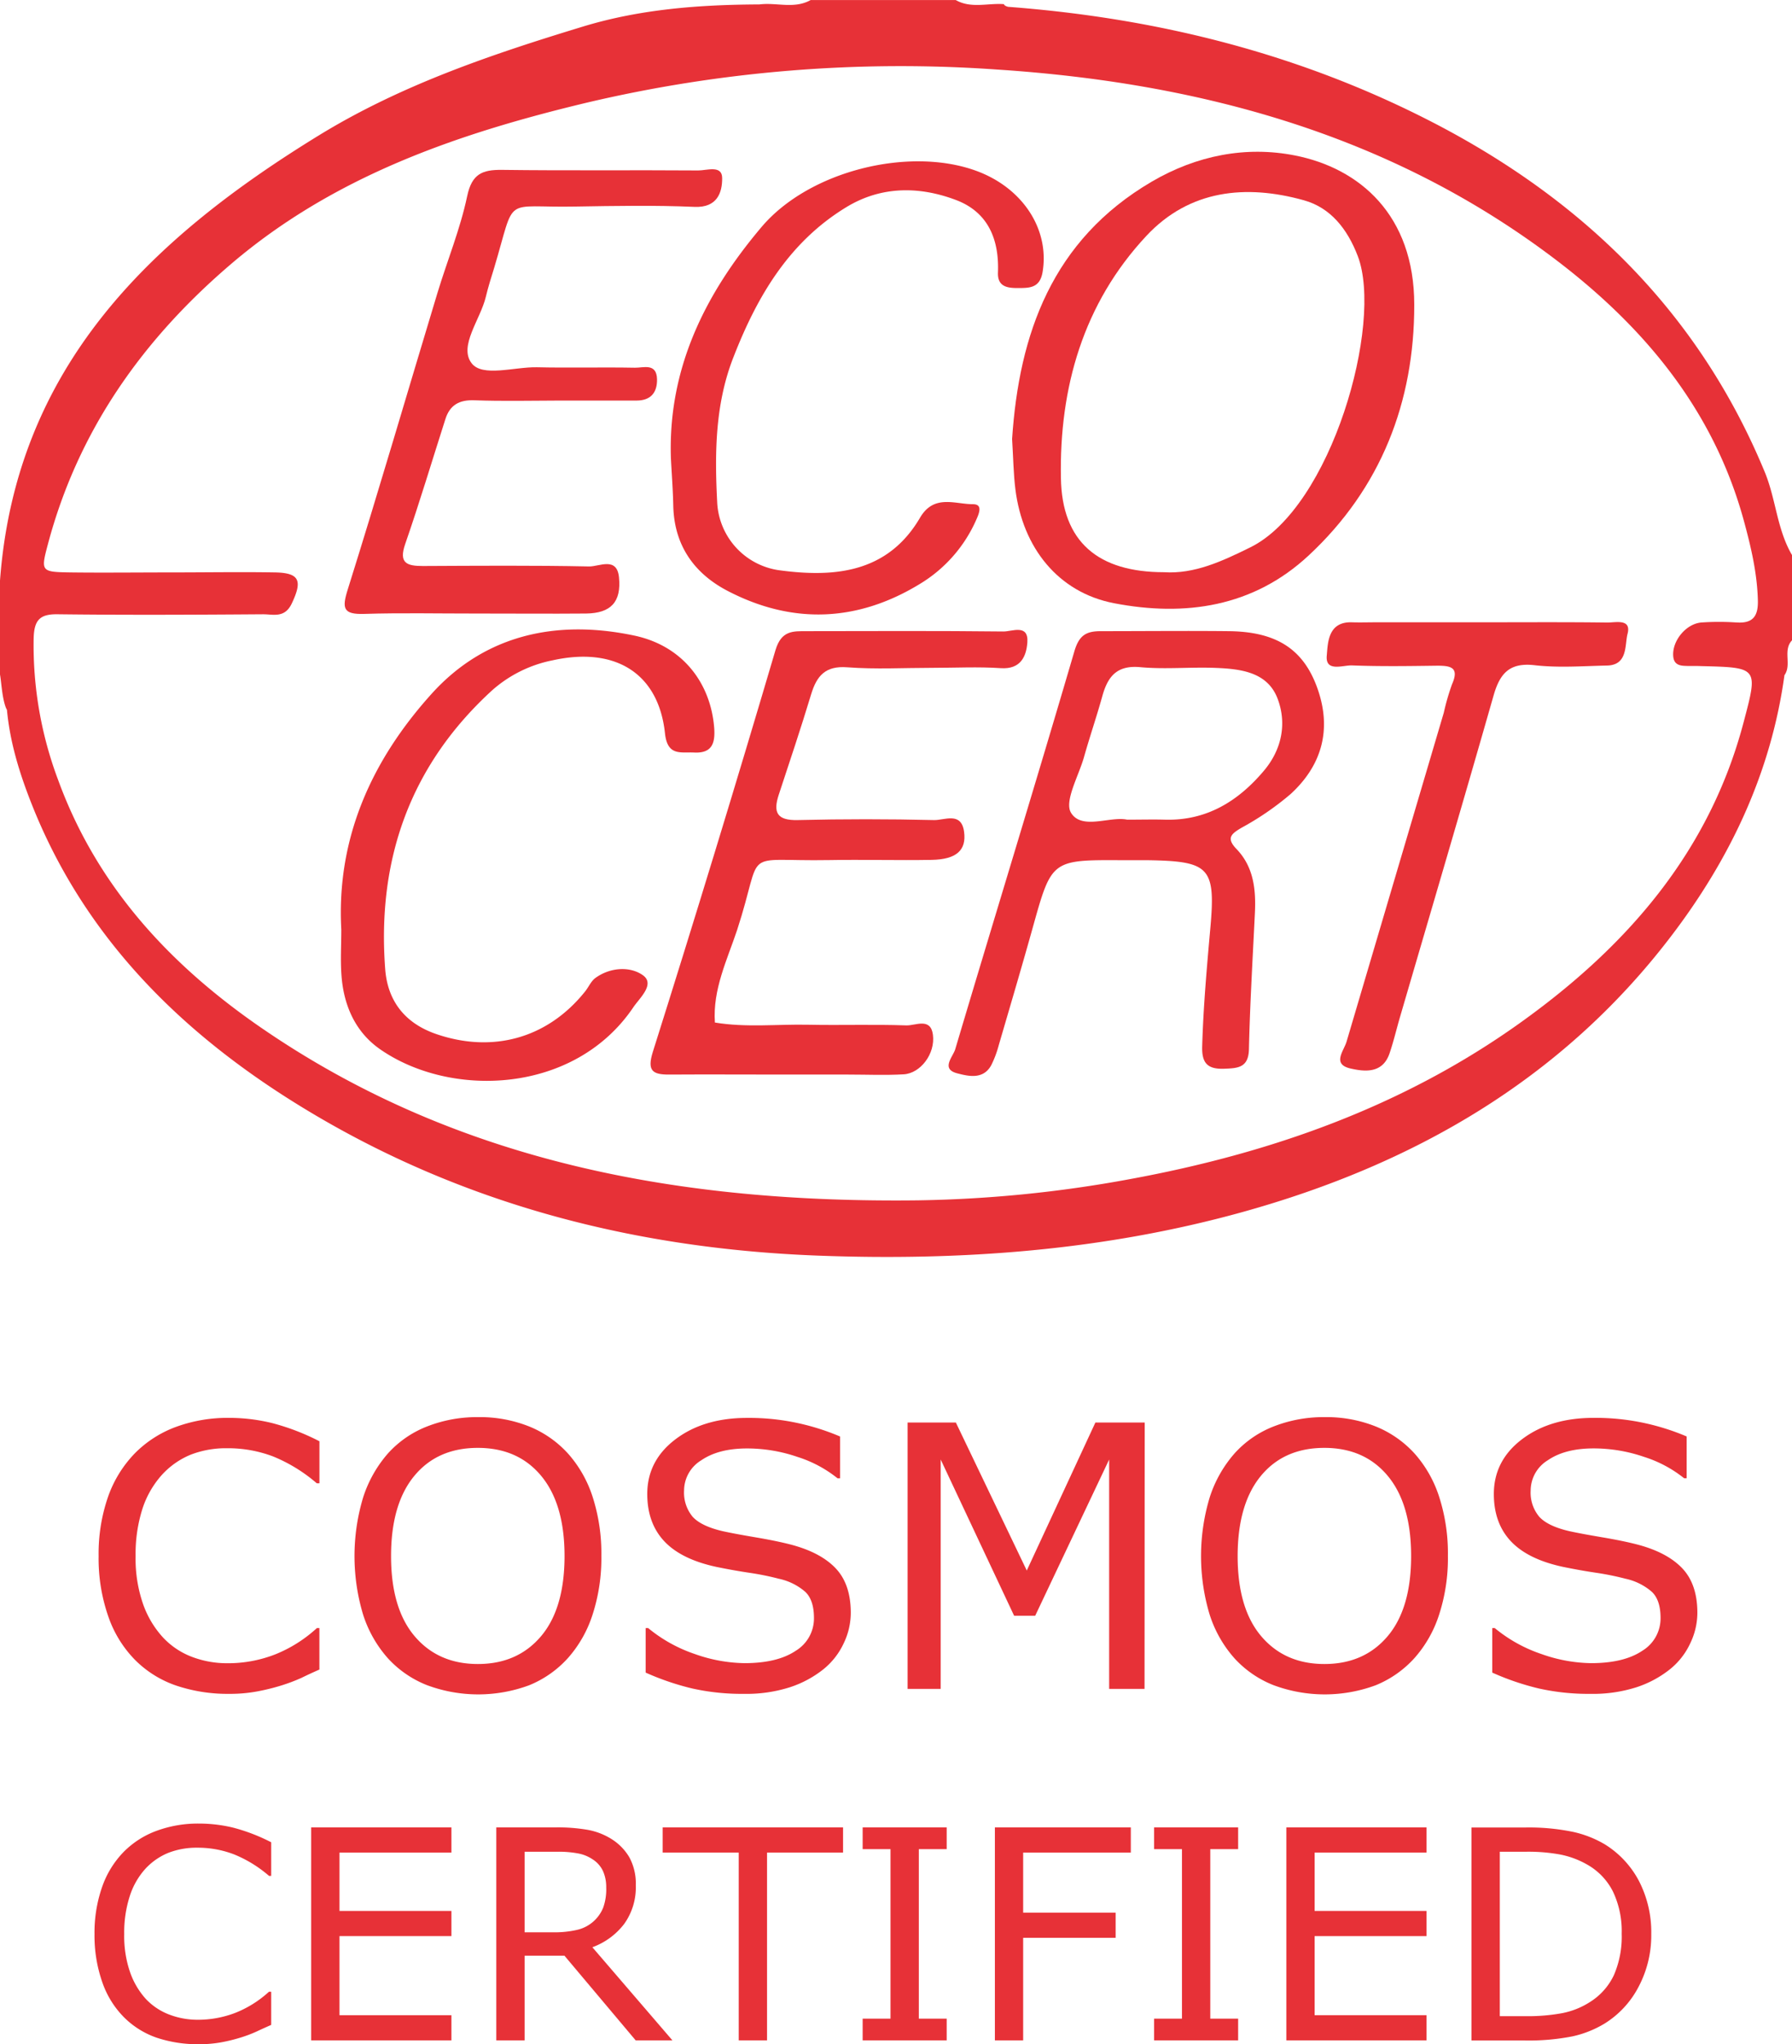
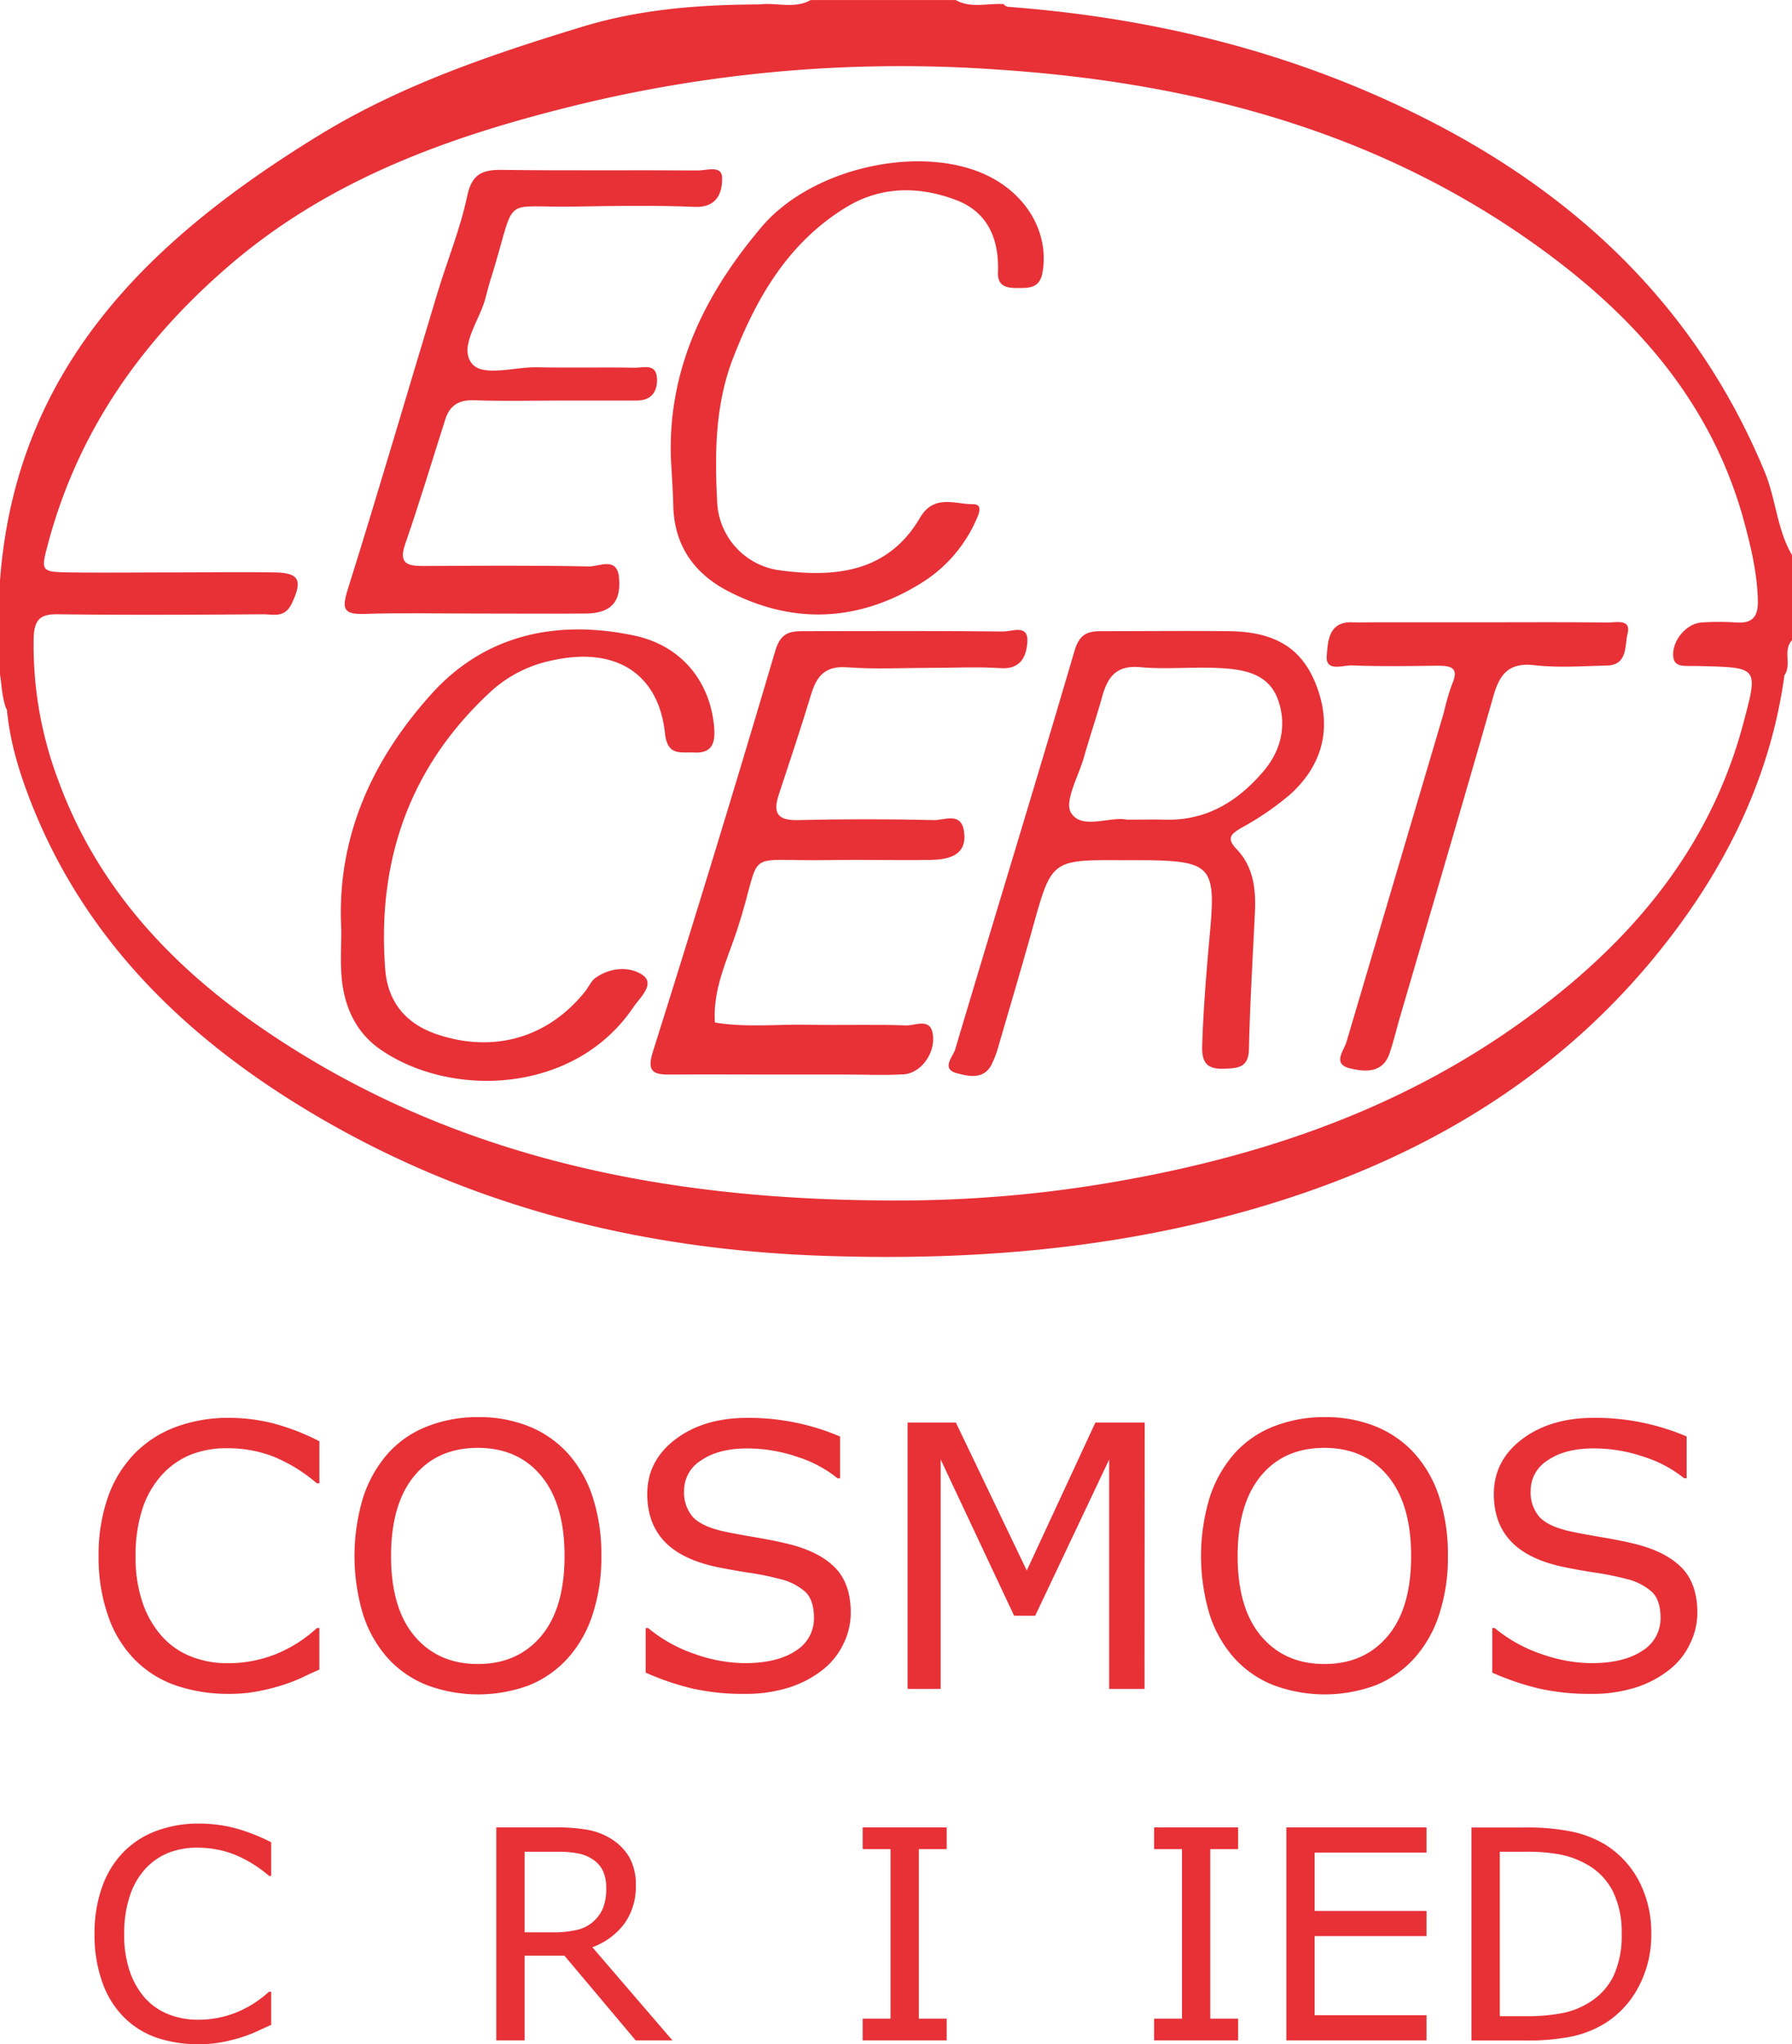
<svg xmlns="http://www.w3.org/2000/svg" viewBox="0 0 436.11 497.22">
  <defs>
    <style>.cls-1{fill:#e73137;}</style>
  </defs>
  <g id="Calque_2" data-name="Calque 2">
    <g id="Calque_1-2" data-name="Calque 1">
      <path class="cls-1" d="M436.11,135c-3.67-6.25-3.9-13.59-6.63-20.19-15.71-37.95-42.93-65-78.8-84-33-17.42-68.32-26.36-105.36-29.15-.61-.17-.94-.39-1-.65-3.92-.3-8,1.13-11.73-1h-35.3c-4,2.25-8.33.53-12.48,1.07h-.1c-14.49.06-28.9,1.14-42.83,5.38-22.14,6.74-44,14.1-64,26.3C36.66,58,3.87,89.18,0,141.22v22.84c.34,1.89.47,5.33,1.35,7.86a4.46,4.46,0,0,0,.34.74c.75,8,3.08,15.48,6,22.87C20,226.66,42.2,249.4,69.81,267c39.26,25,82.77,36.63,129.09,38.4,35,1.33,69.65-1.2,103.51-10.6C344,283.24,380,262.65,406.59,227.84,421,209,431,188,434.27,164.23a3,3,0,0,0,.36-.62c1.15-2.48-.65-5.59,1.48-7.86Zm-13.61,16.4a62.13,62.13,0,0,0-8.3,0c-3.81.21-7.28,4.44-7,8.16.12,1.76,1.14,2.3,2.61,2.39s2.76,0,4.15.07c14,.34,13.9.32,10.37,13.67-8.36,31.68-28.56,54.66-54.44,73.14-28.53,20.37-60.73,31.71-95.07,38a308.15,308.15,0,0,1-51.42,5.13c-57.16.68-112-8.91-160.26-42.27-22-15.23-39.62-34.27-49-60a93,93,0,0,1-5.95-34.38c.11-4.53,1.51-6,6-5.9,16.61.2,33.22.12,49.83,0,2.52,0,5.28,1,7-2.65,2.61-5.52,1.92-7.43-4.14-7.53-8.3-.14-16.61,0-24.91,0s-16.61.1-24.91,0c-7.08-.11-7.16-.25-5.42-6.8,7.33-27.63,23-49.78,44.54-68.17,25.12-21.46,55.21-31.77,86.63-39.29a332.87,332.87,0,0,1,99.77-8.06c48.92,3.2,95.23,15.58,135.16,45.6,22,16.51,39.21,36.9,46.65,64.14,1.72,6.31,3.23,12.67,3.41,19.29C427.92,149.83,426.65,151.72,422.5,151.39Z" />
-       <path class="cls-1" d="M247.11,119c1.77,14.25,10.44,25.11,24,27.72,17.28,3.33,33.88.93,47.36-11.6,17.63-16.39,25.74-37.37,25.71-61,0-21.87-13.36-33.21-29-36.3-12-2.38-24,0-34.88,6.36C256,58.41,248,81.3,246.31,106.77,246.6,111.45,246.64,115.27,247.11,119ZM279,57.36c10.5-11.23,24.24-12.57,38.31-8.65,6.46,1.79,10.58,6.92,13.13,13.59,6.24,16.37-6.4,61.1-26.15,70.83-6.95,3.43-13.64,6.52-21,6.05-16,0-24.87-7.33-25.1-22.92C257.78,94.32,263.61,73.82,279,57.36Z" />
      <path class="cls-1" d="M299.05,153.52c-10.38-.11-20.76,0-31.14,0-3.5,0-5.28.93-6.44,4.88-9.48,32.33-19.39,64.53-29,96.81-.55,1.84-3.57,4.8.46,5.85,2.7.7,6.37,1.62,8.32-2a25.44,25.44,0,0,0,1.8-4.8c2.8-9.57,5.63-19.13,8.31-28.73,4.58-16.38,4.53-16.4,21.84-16.3,2.07,0,4.15,0,6.22,0,14.83.25,16.45,1.69,15.15,16.33-.86,9.64-1.72,19.25-2,28.93-.13,4.08,1.29,5.6,5.3,5.46,3.38-.12,6-.22,6.08-4.82.25-11.06.92-22.1,1.45-33.14.27-5.67-.32-11.15-4.46-15.46-2.6-2.7-1.32-3.71,1.27-5.23a69.15,69.15,0,0,0,11.9-8.18c7.53-6.91,10-15.54,6.61-25.39S310.64,153.65,299.05,153.52Zm8.54,33.95c-6.27,7.43-14,12.21-24.16,11.9-2.77-.08-5.54,0-9.13,0-4.14-.89-11,2.58-13.63-1.64-1.74-2.76,1.81-8.93,3.12-13.53,1.41-5,3.08-9.85,4.46-14.82,1.32-4.78,3.5-7.64,9.26-7.1,6.17.57,12.45-.09,18.67.19,6,.26,12.34,1.1,14.75,7.49C313.23,176.06,311.9,182.37,307.59,187.47Z" />
      <path class="cls-1" d="M220.6,249.41c-7.95-.28-15.92,0-23.88-.16-7.58-.16-15.19.73-22.74-.54-.56-8.05,3-15.27,5.41-22.51,6.67-20.45.36-16.61,22.45-17,8.3-.15,16.61.1,24.91-.05,6-.11,8.49-2.34,7.87-6.85-.67-4.94-4.77-2.77-7.3-2.83q-16.6-.4-33.22,0c-5,.11-6-1.84-4.58-6.16,2.69-8.14,5.41-16.26,7.89-24.46,1.37-4.5,3.48-6.95,8.79-6.54,6.88.52,13.83.13,20.75.13,5.54,0,11.1-.29,16.61.08,4.83.33,6.22-2.87,6.46-6.26.33-4.58-3.75-2.63-5.83-2.66-15.92-.18-31.84-.1-47.76-.08-3.46,0-6.27-.21-7.71,4.63q-14.47,49-29.84,97.69c-1.43,4.57-.13,5.56,4,5.53,9.34-.06,18.69,0,28,0h15.57c4.5,0,9,.2,13.5-.06,4.07-.25,7.7-5,7.09-9.62C226.49,247.41,222.79,249.48,220.6,249.41Z" />
      <path class="cls-1" d="M88.64,149.32c9-.28,18-.08,27-.09s18,.08,27,0c6-.08,8.6-2.78,8-8.8-.49-5.11-4.83-2.6-7.27-2.65-13.48-.28-27-.17-40.47-.11-3.86,0-5.92-.67-4.28-5.37,3.49-10.05,6.53-20.25,9.78-30.38,1.1-3.43,3.39-4.7,7.07-4.56,6.91.26,13.83.08,20.75.07,6.23,0,12.45,0,18.68,0,3.4,0,5.06-1.87,5-5.2-.11-4-3.3-2.75-5.37-2.79-8-.15-15.91.07-23.87-.11-5.49-.11-13.29,2.47-15.9-1-3.16-4.18,2.16-10.61,3.48-16.15.56-2.34,1.28-4.63,2-6.94,5.44-18.13,1.83-14.64,19.79-15,9.68-.16,19.38-.34,29,.08,5.5.23,6.75-3.46,6.72-7,0-3.26-3.76-1.84-5.84-1.86-15.91-.12-31.82.07-47.73-.14-4.83-.06-7.34,1-8.48,6.37-1.68,8-4.87,15.74-7.26,23.63-7.26,24-14.29,48.1-21.79,72C83.17,148,83.5,149.48,88.64,149.32Z" />
      <path class="cls-1" d="M163.28,111.59c.2,3.79.49,7.58.57,11.38.2,9.58,5,16.44,13.14,20.71,15.93,8.32,31.87,7.6,47.09-1.78a34.34,34.34,0,0,0,13.46-15.37c.71-1.59,1.73-3.88-.74-3.89-4.44,0-9.51-2.49-12.9,3.29C216,139.4,203,140.53,189.47,138.68a17.54,17.54,0,0,1-14.92-16.28c-.63-12.05-.57-24.12,4-35.66C184.3,72,192.08,58.82,206,50.37c8.55-5.19,17.89-5.09,26.87-1.64,7.68,3,10.31,9.61,10,17.58-.13,3.38,2.21,3.77,4.86,3.75,2.86,0,5.34,0,6-3.89,1.73-10.34-4.78-20.49-16.21-24.64-16.32-5.92-40.6,0-52.19,13.69C171.65,71.38,162.5,89.6,163.28,111.59Z" />
      <path class="cls-1" d="M156.46,237.21c-3.05-2.18-7.91-2-11.58.68-1.06.79-1.63,2.2-2.49,3.27-9.14,11.42-22.43,15-36,10.43-8-2.67-12.09-8.29-12.65-15.92-2-26.57,6.06-49.53,26.06-67.79a31.33,31.33,0,0,1,14.65-7.26c15.34-3.41,25.83,3.18,27.38,17.74.6,5.61,3.83,4.52,7.11,4.68,4.37.22,5.14-2.31,4.87-6C172.94,166,166,157,154.25,154.57c-18.72-3.93-36.2-.26-49.26,14.24-14.43,16-23.15,34.95-21.93,57.27,0,3.8-.24,7.62.06,11.39.57,7.19,3.4,13.57,9.35,17.72,17.2,12,47.39,11,61.69-10.23C155.64,242.77,159.5,239.39,156.46,237.21Z" />
      <path class="cls-1" d="M391.1,151.42c-10-.13-20.05-.06-30.07-.06H335.11c-2.07,0-4.14.07-6.22,0-5.7-.12-5.74,5-6,8.08-.4,4.12,3.93,2.32,6.16,2.41,6.9.27,13.82.16,20.73.07,3.3,0,5.41.41,3.59,4.52a56.59,56.59,0,0,0-2,6.91q-11.83,40-23.66,80c-.66,2.26-3.6,5.47.9,6.53,3.55.82,7.87,1.26,9.55-3.65,1-2.93,1.7-5.95,2.57-8.92,7.6-26,15.29-52,22.74-78.09,1.53-5.37,3.84-8.13,10-7.42,5.8.67,11.74.21,17.61.08,5.11-.1,4.31-5,5-7.68C397.09,150.38,393.14,151.45,391.1,151.42Z" />
      <path class="cls-1" d="M77.73,406.09c-1.59.7-3,1.35-4.32,2A43.56,43.56,0,0,1,68.34,410a51.69,51.69,0,0,1-5.76,1.41,36.28,36.28,0,0,1-6.85.59,39.26,39.26,0,0,1-12.81-2,26,26,0,0,1-10-6.2,28.08,28.08,0,0,1-6.52-10.5A42.76,42.76,0,0,1,24,378.48a42.22,42.22,0,0,1,2.26-14.31,28.88,28.88,0,0,1,6.53-10.65,27.33,27.33,0,0,1,10-6.44,36.58,36.58,0,0,1,13-2.21,44.11,44.11,0,0,1,10.41,1.26,55.88,55.88,0,0,1,11.54,4.43v10.22h-.65a38.47,38.47,0,0,0-10.61-6.52,30.88,30.88,0,0,0-11.26-2,23.61,23.61,0,0,0-8.85,1.58,19.48,19.48,0,0,0-7,4.93A22.92,22.92,0,0,0,34.66,367,36.24,36.24,0,0,0,33,378.48a33.65,33.65,0,0,0,1.84,11.74,23.58,23.58,0,0,0,4.77,8A18.73,18.73,0,0,0,46.71,403a24,24,0,0,0,8.58,1.55A31.5,31.5,0,0,0,67,402.39,33.29,33.29,0,0,0,77.12,396h.61Z" />
      <path class="cls-1" d="M138.17,353.48a29.32,29.32,0,0,1,6.07,10.65,44.91,44.91,0,0,1,2.11,14.31,44.43,44.43,0,0,1-2.15,14.32,29.4,29.4,0,0,1-6,10.55,25.74,25.74,0,0,1-9.45,6.61,35.71,35.71,0,0,1-24.87-.05,25.55,25.55,0,0,1-9.51-6.56,29.45,29.45,0,0,1-6-10.57,49.4,49.4,0,0,1,0-28.5,30.23,30.23,0,0,1,6.08-10.76,25.07,25.07,0,0,1,9.51-6.53,33.23,33.23,0,0,1,12.37-2.26,32.38,32.38,0,0,1,12.5,2.29A25.87,25.87,0,0,1,138.17,353.48Zm-.78,25q0-12.62-5.65-19.46t-15.44-6.85q-9.87,0-15.5,6.85t-5.63,19.46q0,12.74,5.74,19.5t15.39,6.76q9.65,0,15.37-6.76T137.39,378.44Z" />
      <path class="cls-1" d="M207.05,392.3a17.11,17.11,0,0,1-1.76,7.48,17.65,17.65,0,0,1-4.93,6.26,26,26,0,0,1-8.12,4.35A34.77,34.77,0,0,1,181.09,412a55.55,55.55,0,0,1-12.59-1.3,64.21,64.21,0,0,1-11.37-3.87V396h.61a35.79,35.79,0,0,0,11.35,6.31,37.43,37.43,0,0,0,12.09,2.22q8,0,12.46-3a9.2,9.2,0,0,0,4.45-8c0-2.86-.7-5-2.11-6.34a14.28,14.28,0,0,0-6.41-3.18,66.71,66.71,0,0,0-7.07-1.44q-3.8-.56-8.06-1.43-8.61-1.83-12.76-6.24t-4.16-11.5q0-8.13,6.88-13.33t17.43-5.19a56,56,0,0,1,12.52,1.3,57.06,57.06,0,0,1,10.09,3.22v10.17h-.61a29.89,29.89,0,0,0-9.71-5.19,37.73,37.73,0,0,0-12.33-2.07q-6.91,0-11.11,2.87a8.65,8.65,0,0,0-4.2,7.39,9.15,9.15,0,0,0,2.09,6.36q2.09,2.29,7.35,3.51,2.78.61,7.91,1.48c3.42.58,6.32,1.17,8.7,1.79q7.22,1.91,10.87,5.78T207.05,392.3Z" />
      <path class="cls-1" d="M278.54,410.79h-8.61V355l-18,38H246.8l-17.87-38v55.79h-8.05V346h11.74l17.26,36,16.7-36h12Z" />
      <path class="cls-1" d="M344.2,353.48a29.3,29.3,0,0,1,6.06,10.65,44.91,44.91,0,0,1,2.11,14.31,44.43,44.43,0,0,1-2.15,14.32,29.39,29.39,0,0,1-6,10.55,25.78,25.78,0,0,1-9.46,6.61,35.71,35.71,0,0,1-24.87-.05,25.52,25.52,0,0,1-9.5-6.56,29.47,29.47,0,0,1-6-10.57,49.4,49.4,0,0,1,0-28.5,30.1,30.1,0,0,1,6.09-10.76,25,25,0,0,1,9.5-6.53,33.31,33.31,0,0,1,12.37-2.26,32.38,32.38,0,0,1,12.5,2.29A25.91,25.91,0,0,1,344.2,353.48Zm-.78,25q0-12.62-5.66-19.46t-15.44-6.85q-9.87,0-15.49,6.85t-5.63,19.46q0,12.74,5.74,19.5t15.38,6.76q9.66,0,15.38-6.76T343.42,378.44Z" />
      <path class="cls-1" d="M413.08,392.3a17.13,17.13,0,0,1-1.77,7.48,17.54,17.54,0,0,1-4.93,6.26,26,26,0,0,1-8.11,4.35A34.81,34.81,0,0,1,387.12,412a55.49,55.49,0,0,1-12.59-1.3,63.66,63.66,0,0,1-11.37-3.87V396h.61a35.58,35.58,0,0,0,11.35,6.31,37.32,37.32,0,0,0,12.08,2.22q8,0,12.46-3a9.21,9.21,0,0,0,4.46-8c0-2.86-.7-5-2.11-6.34A14.34,14.34,0,0,0,395.6,384a67.23,67.23,0,0,0-7.07-1.44q-3.81-.56-8.07-1.43-8.61-1.83-12.76-6.24t-4.15-11.5q0-8.13,6.87-13.33t17.44-5.19a56.11,56.11,0,0,1,12.52,1.3,57.06,57.06,0,0,1,10.09,3.22v10.17h-.61a30.05,30.05,0,0,0-9.72-5.19,37.73,37.73,0,0,0-12.33-2.07q-6.92,0-11.11,2.87a8.66,8.66,0,0,0-4.19,7.39,9.1,9.1,0,0,0,2.09,6.36c1.39,1.53,3.83,2.7,7.34,3.51,1.86.41,4.49.9,7.92,1.48s6.32,1.17,8.69,1.79q7.21,1.91,10.87,5.78T413.08,392.3Z" />
      <path class="cls-1" d="M66,492.52c-1.27.56-2.43,1.08-3.46,1.57a32.76,32.76,0,0,1-4.05,1.53,40.94,40.94,0,0,1-4.61,1.13,29.93,29.93,0,0,1-5.48.47,31.58,31.58,0,0,1-10.25-1.58,20.92,20.92,0,0,1-8-5,22.49,22.49,0,0,1-5.22-8.4A34.27,34.27,0,0,1,23,470.43,33.66,33.66,0,0,1,24.84,459a23,23,0,0,1,5.22-8.52,21.77,21.77,0,0,1,8-5.15,29.14,29.14,0,0,1,10.38-1.78,35.43,35.43,0,0,1,8.34,1A45,45,0,0,1,66,448.1v8.18h-.52A30.59,30.59,0,0,0,57,451.06a24.65,24.65,0,0,0-9-1.64,18.92,18.92,0,0,0-7.08,1.27,15.61,15.61,0,0,0-5.62,3.95,18.09,18.09,0,0,0-3.73,6.59,28.71,28.71,0,0,0-1.34,9.2,26.85,26.85,0,0,0,1.47,9.4,19,19,0,0,0,3.81,6.4A15.34,15.34,0,0,0,41.17,490,19.27,19.27,0,0,0,48,491.27a25.38,25.38,0,0,0,9.32-1.7,26.61,26.61,0,0,0,8.14-5.12H66Z" />
-       <path class="cls-1" d="M109.86,496.28H75.73v-51.8h34.13v6.13H82.62V464.8h27.24v6.12H82.62v19.24h27.24Z" />
      <path class="cls-1" d="M163.64,496.28H154.7l-17.33-20.59h-9.7v20.59h-6.89v-51.8h14.51a42.37,42.37,0,0,1,7.82.61,16.42,16.42,0,0,1,5.64,2.18,13.05,13.05,0,0,1,4.4,4.47,13.35,13.35,0,0,1,1.58,6.83,15.23,15.23,0,0,1-2.82,9.38,17.06,17.06,0,0,1-7.75,5.68Zm-16.11-37.22a9.5,9.5,0,0,0-.78-3.95,6.82,6.82,0,0,0-2.59-2.9,9.32,9.32,0,0,0-3.55-1.41,25.33,25.33,0,0,0-4.84-.4h-8.1V470h7a24.58,24.58,0,0,0,5.7-.58,9,9,0,0,0,6.45-5.49A13.25,13.25,0,0,0,147.53,459.06Z" />
-       <path class="cls-1" d="M205.17,450.61h-18.5v45.67h-6.89V450.61H161.27v-6.13h43.9Z" />
      <path class="cls-1" d="M230.39,496.28H209.94V491h6.78V449.77h-6.78v-5.29h20.45v5.29h-6.78V491h6.78Z" />
-       <path class="cls-1" d="M275.2,450.61H249v14.61h22.51v6.12H249v24.94h-6.88v-51.8H275.2Z" />
      <path class="cls-1" d="M301.32,496.28H280.87V491h6.78V449.77h-6.78v-5.29h20.45v5.29h-6.78V491h6.78Z" />
      <path class="cls-1" d="M347.17,496.28H313.05v-51.8h34.12v6.13H319.93V464.8h27.24v6.12H319.93v19.24h27.24Z" />
      <path class="cls-1" d="M401.86,470.43a26.71,26.71,0,0,1-3.08,12.81,23,23,0,0,1-8.19,8.9,25.63,25.63,0,0,1-7.92,3.17,54.64,54.64,0,0,1-11.49,1H358.1v-51.8H371a52.69,52.69,0,0,1,12,1.1,26.18,26.18,0,0,1,7.57,3,23.15,23.15,0,0,1,8.24,8.8A27.15,27.15,0,0,1,401.86,470.43Zm-7.2-.1a22.38,22.38,0,0,0-2.13-10.26,15.55,15.55,0,0,0-6.33-6.58,21.43,21.43,0,0,0-6.5-2.41,42.75,42.75,0,0,0-8.25-.68H365v40h6.47a45.9,45.9,0,0,0,8.68-.73,19.35,19.35,0,0,0,6.8-2.72,15.54,15.54,0,0,0,5.8-6.5A23.42,23.42,0,0,0,394.66,470.33Z" />
    </g>
  </g>
</svg>